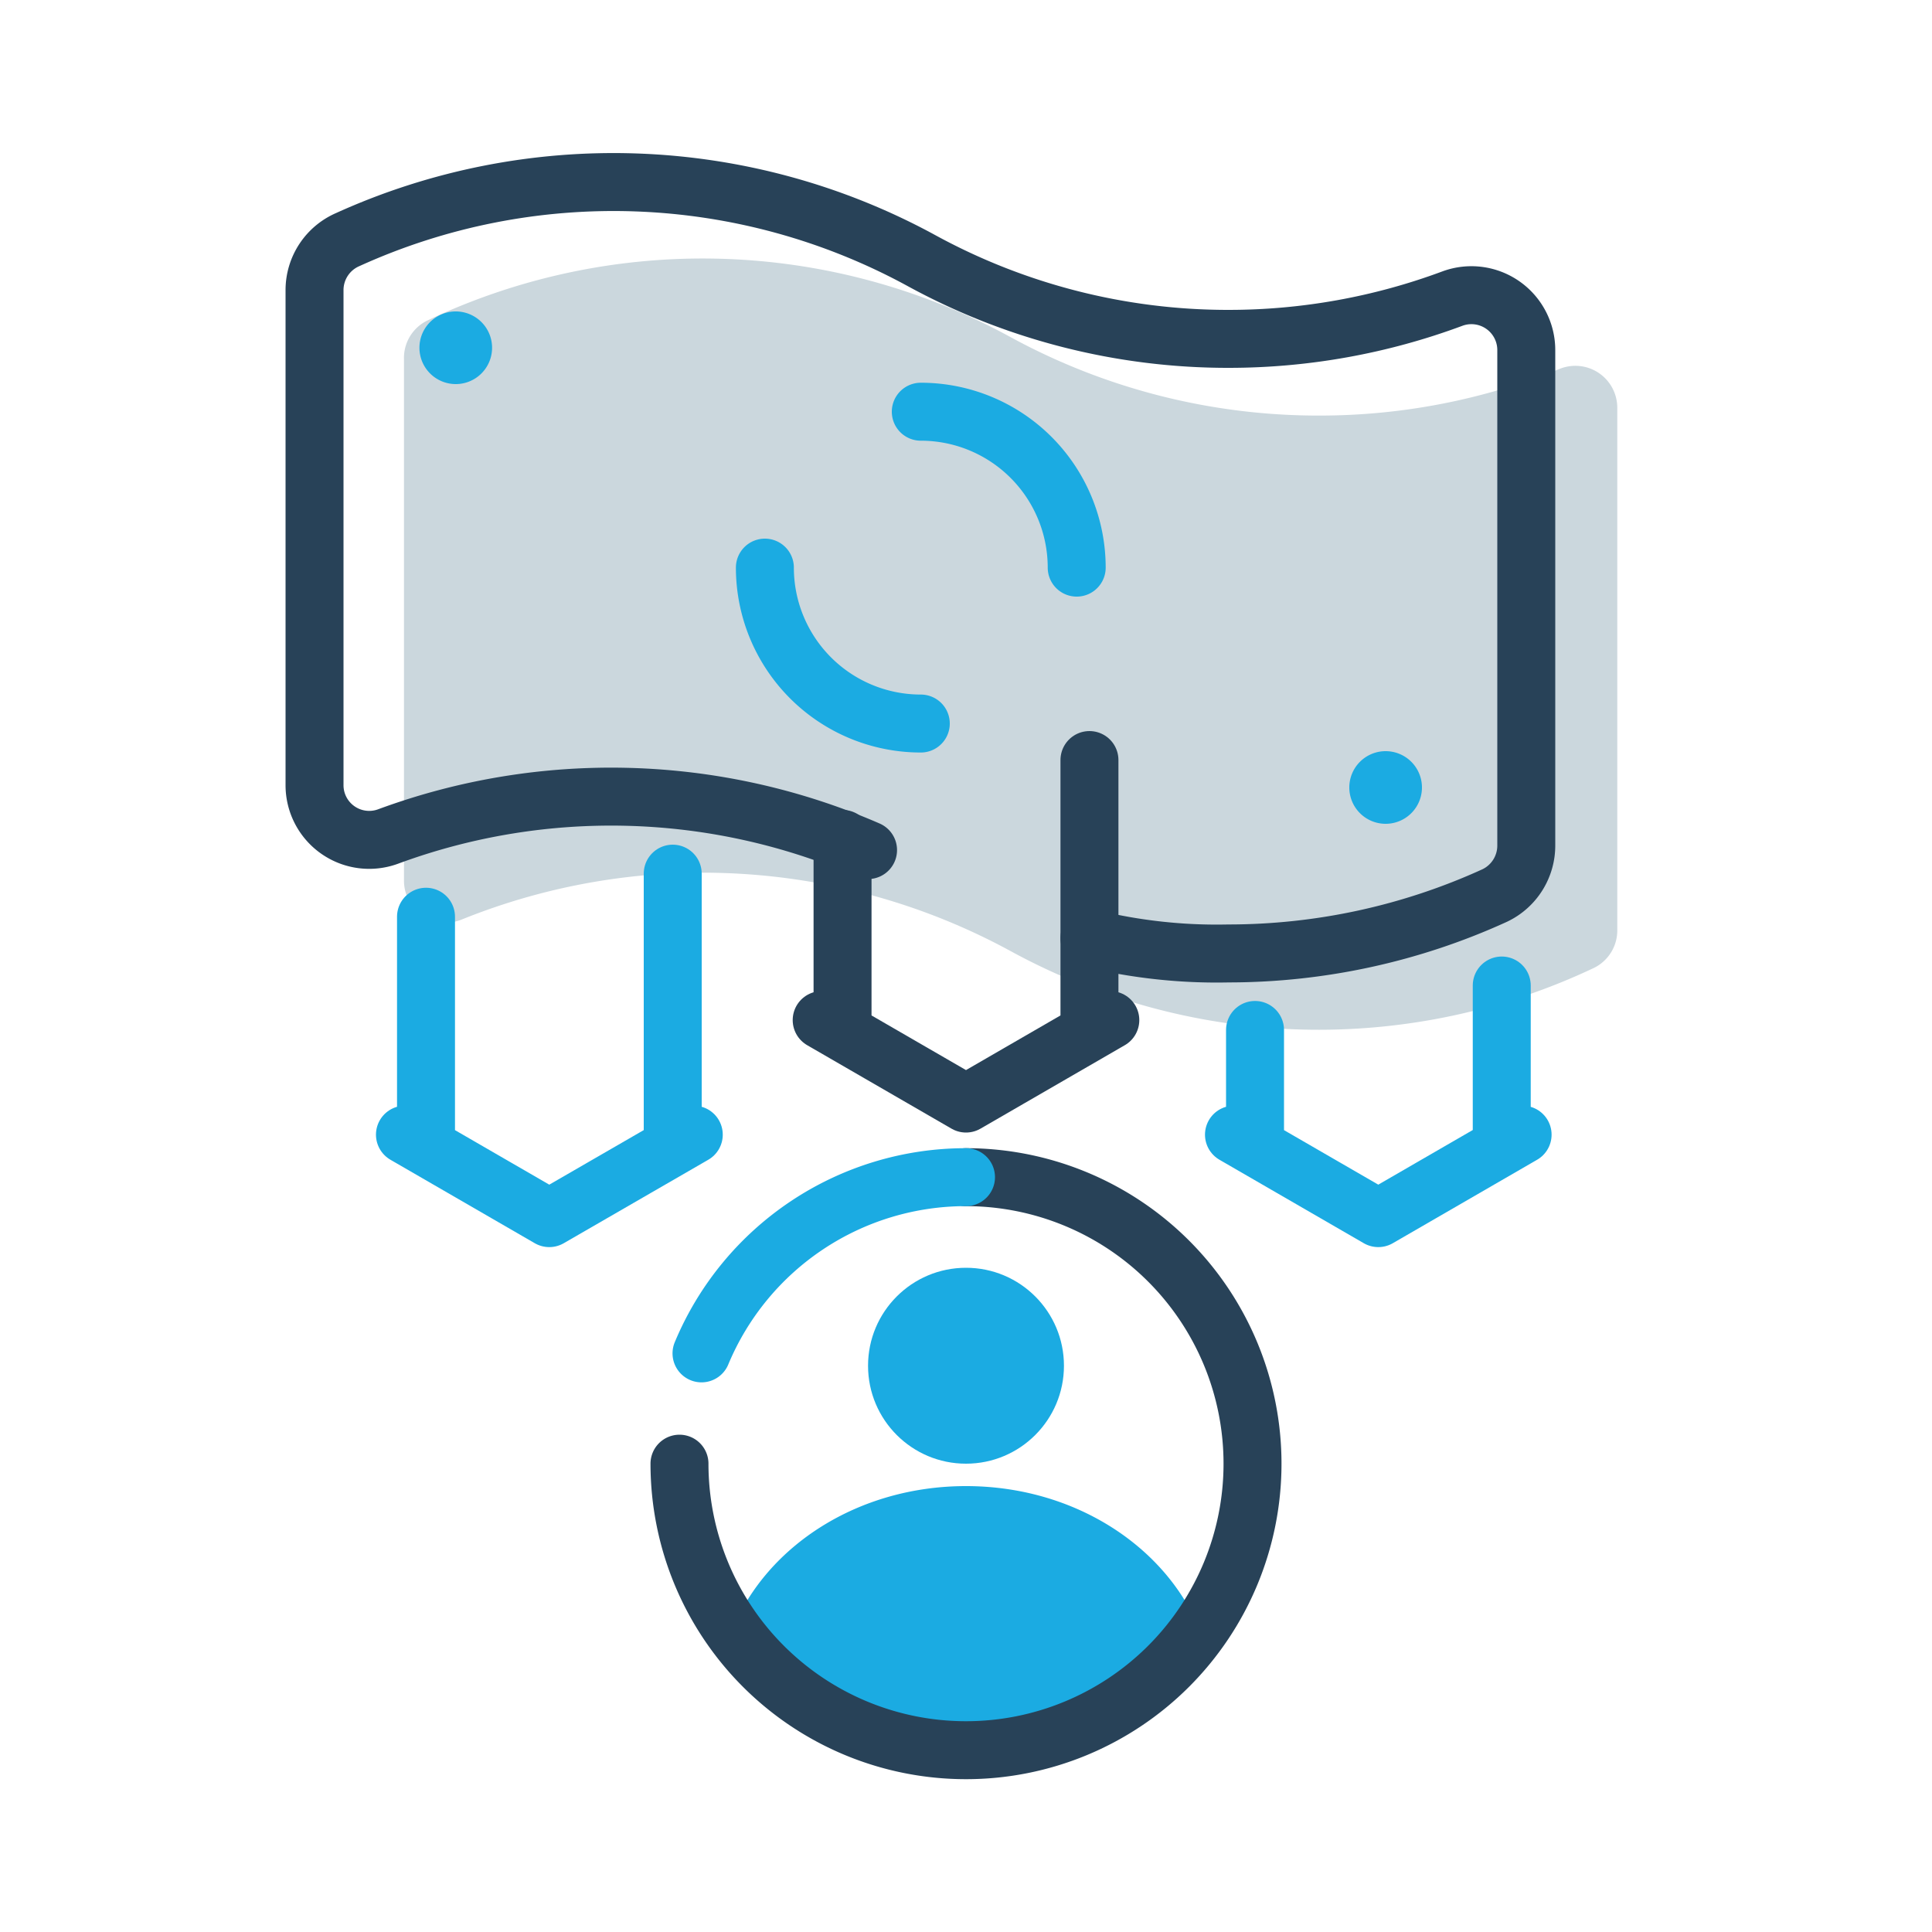
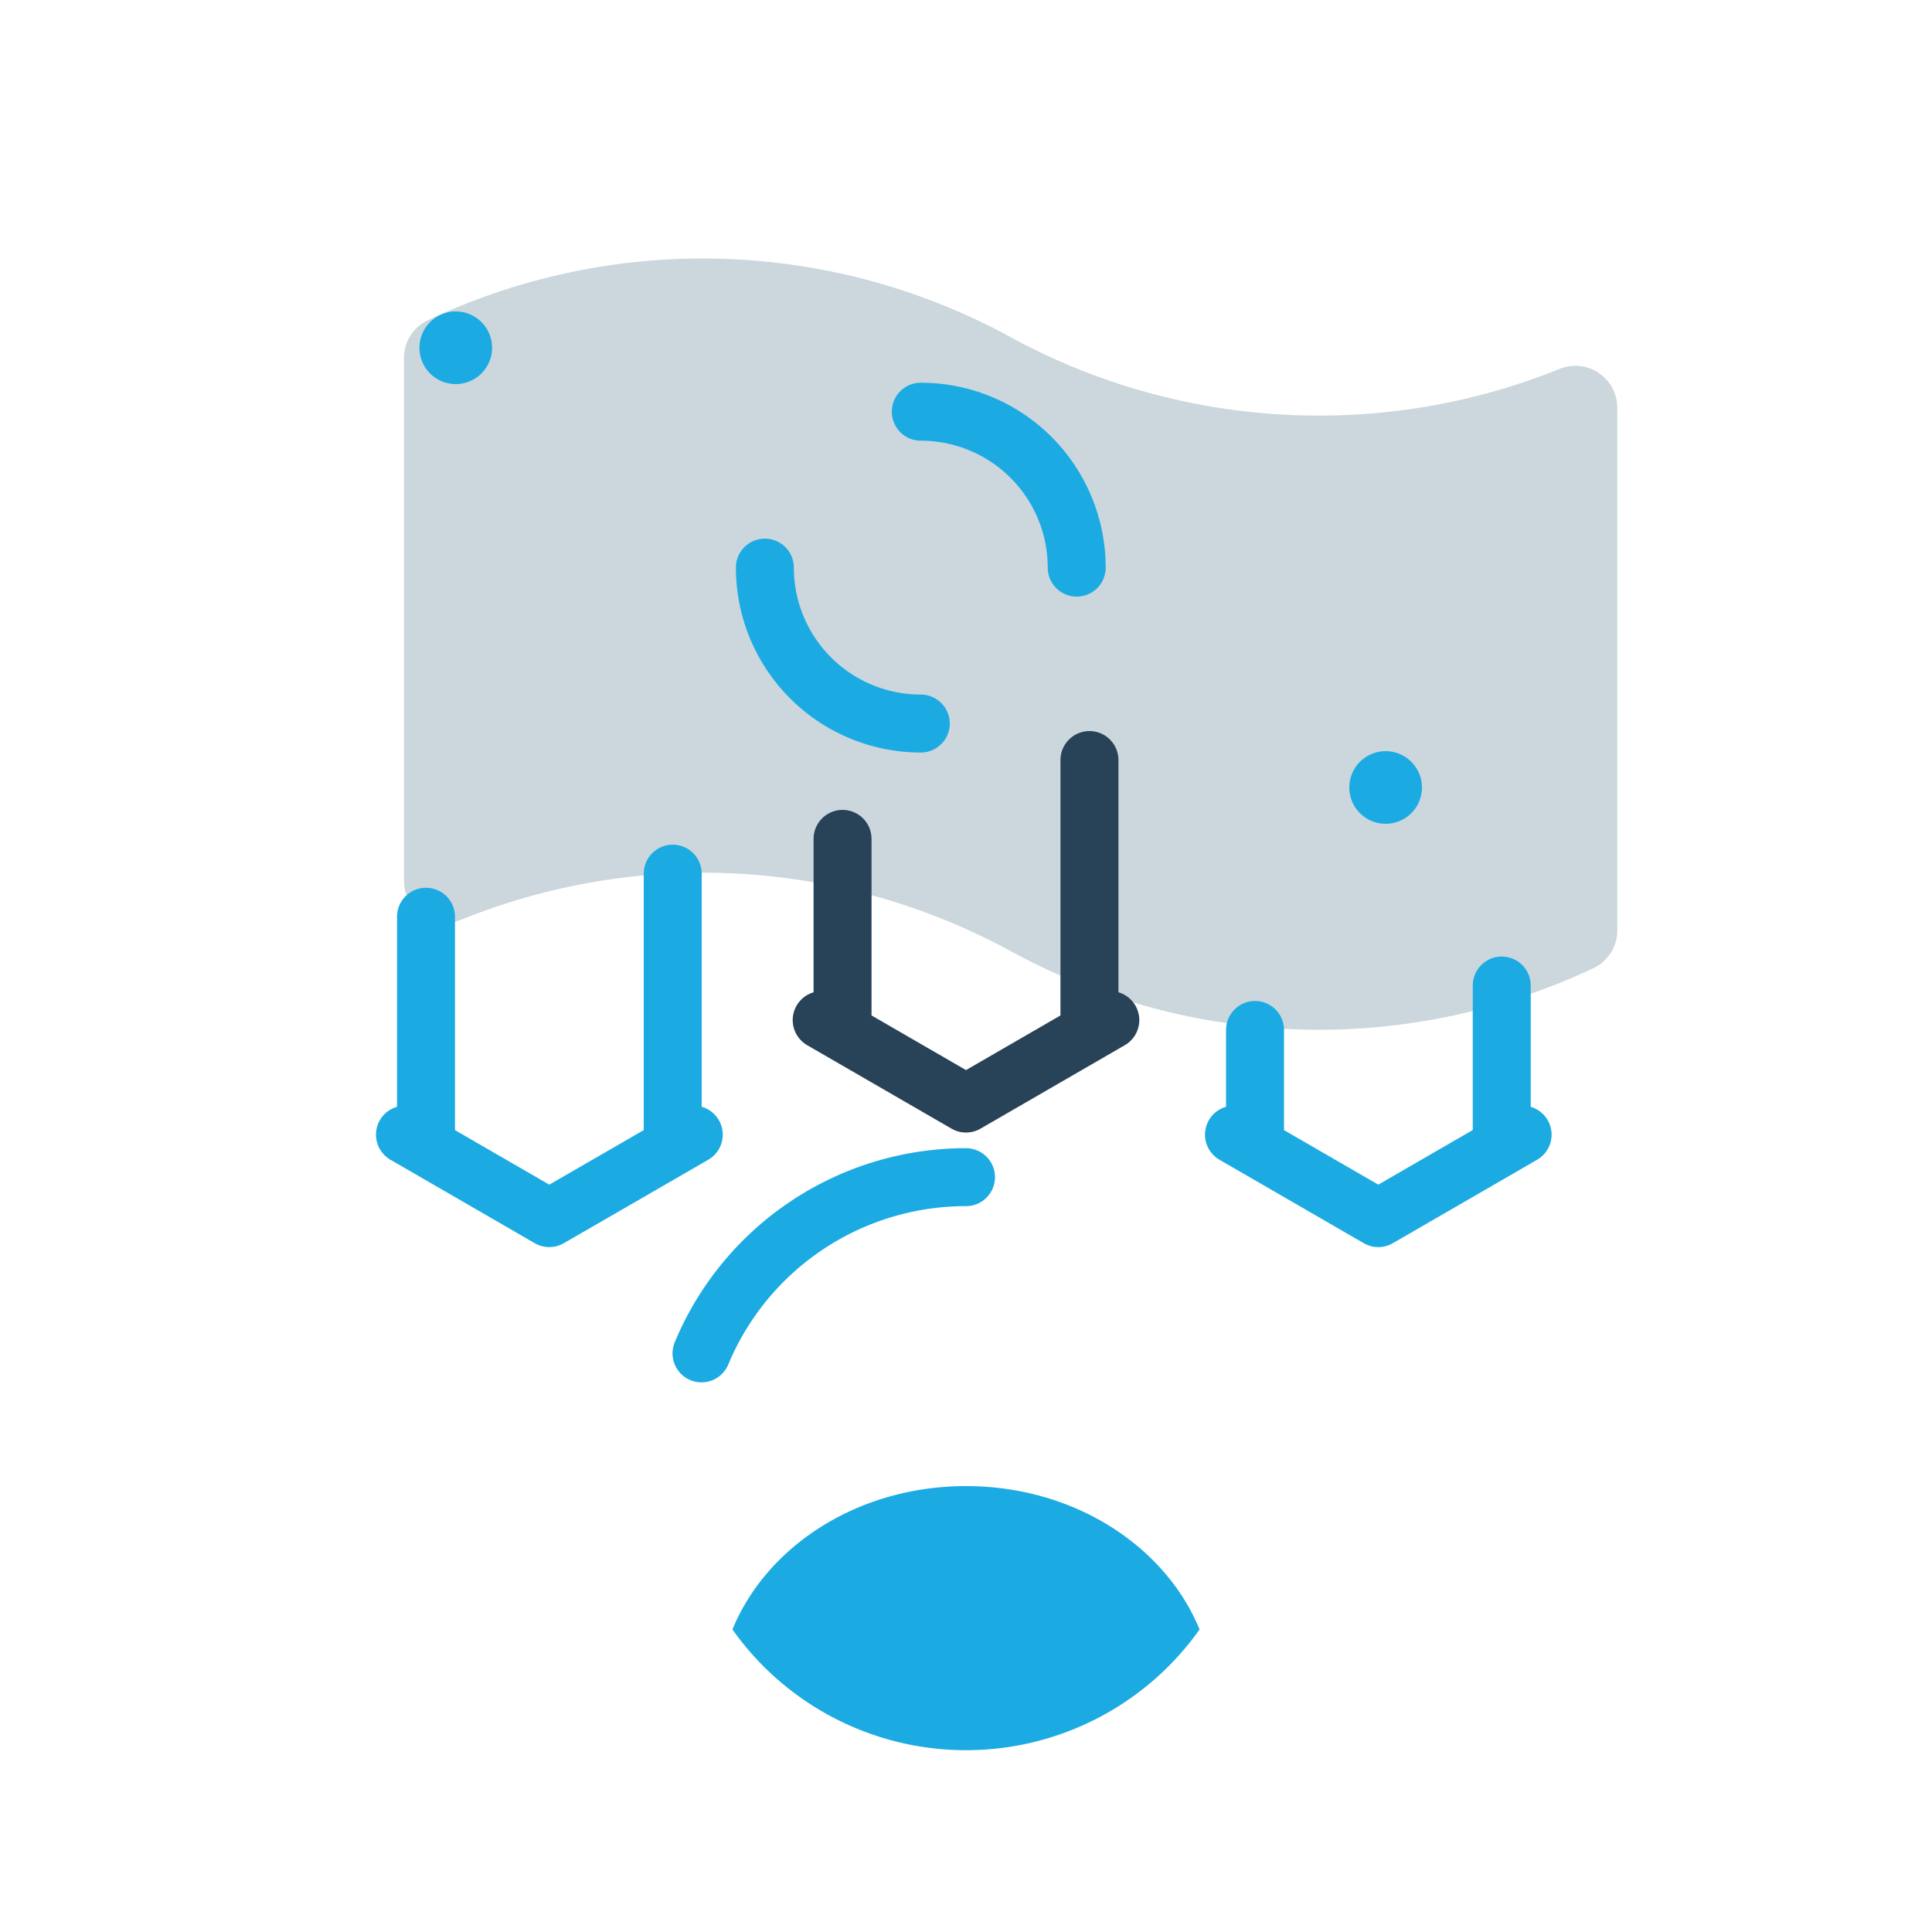
<svg xmlns="http://www.w3.org/2000/svg" id="Layer_1" data-name="Layer 1" viewBox="0 0 100 100">
  <defs>
    <style>.cls-1{fill:#cbd7dd;}.cls-2,.cls-4{fill:none;stroke-linecap:round;stroke-linejoin:round;stroke-width:3px;}.cls-2{stroke:#284258;}.cls-3{fill:#1babe2;}.cls-4{stroke:#1babe2;}</style>
  </defs>
  <path class="cls-1" d="M68.29,21.51a33.27,33.27,0,0,1-16-4.07h0a33.24,33.24,0,0,0-30.17-.85,2.15,2.15,0,0,0-1.21,2v27a2.17,2.17,0,0,0,3,2,33.31,33.31,0,0,1,28.42,1.65h0a33.28,33.28,0,0,0,30.17.86,2.16,2.16,0,0,0,1.21-2v-27a2.17,2.17,0,0,0-3-2A33.13,33.13,0,0,1,68.29,21.51Z" />
-   <path class="cls-2" d="M56.39,48.56a27.64,27.64,0,0,0,7.21.79,33.18,33.18,0,0,0,13.77-3A2.86,2.86,0,0,0,79,43.76V18.13a2.84,2.84,0,0,0-3.81-2.68A33.22,33.22,0,0,1,63.6,17.54a33.09,33.09,0,0,1-15.94-4.07h0A33.27,33.27,0,0,0,18,12.4,2.85,2.85,0,0,0,16.28,15V40.63a2.83,2.83,0,0,0,3.8,2.67A33.33,33.33,0,0,1,44.93,44" />
  <path class="cls-3" d="M23.59,19.88A1.88,1.88,0,1,1,25.47,18,1.88,1.88,0,0,1,23.59,19.88Z" />
-   <path class="cls-3" d="M71.72,42.64a1.88,1.88,0,1,1,1.88-1.88A1.88,1.88,0,0,1,71.72,42.64Z" />
+   <path class="cls-3" d="M71.72,42.64a1.88,1.88,0,1,1,1.88-1.88A1.88,1.88,0,0,1,71.72,42.64" />
  <path class="cls-4" d="M47.66,37.45a8.07,8.07,0,0,1-8.07-8.07" />
  <path class="cls-4" d="M47.66,21.31a8.07,8.07,0,0,1,8.07,8.07" />
  <path class="cls-3" d="M50,90.59a14.81,14.81,0,0,0,12.09-6.25C60.3,80,55.57,76.92,50,76.92S39.7,80,37.91,84.34A14.81,14.81,0,0,0,50,90.59Z" />
-   <path class="cls-2" d="M50,60.93A14.83,14.83,0,1,1,35.17,75.76" />
  <path class="cls-4" d="M36.31,70.05A14.82,14.82,0,0,1,50,60.93" />
-   <circle class="cls-3" cx="50" cy="70.69" r="5.07" />
  <polyline class="cls-2" points="56.39 39.34 56.39 52.8 57.47 52.8 50 57.12 42.53 52.8 43.61 52.8 43.61 43.42" />
  <polyline class="cls-4" points="22.05 47.45 22.05 58.73 20.96 58.73 28.43 63.05 35.91 58.73 34.82 58.73 34.82 45.22" />
  <polyline class="cls-4" points="64.96 53.31 64.96 58.73 63.87 58.73 71.34 63.05 78.81 58.73 77.73 58.73 77.73 51.01" />
</svg>